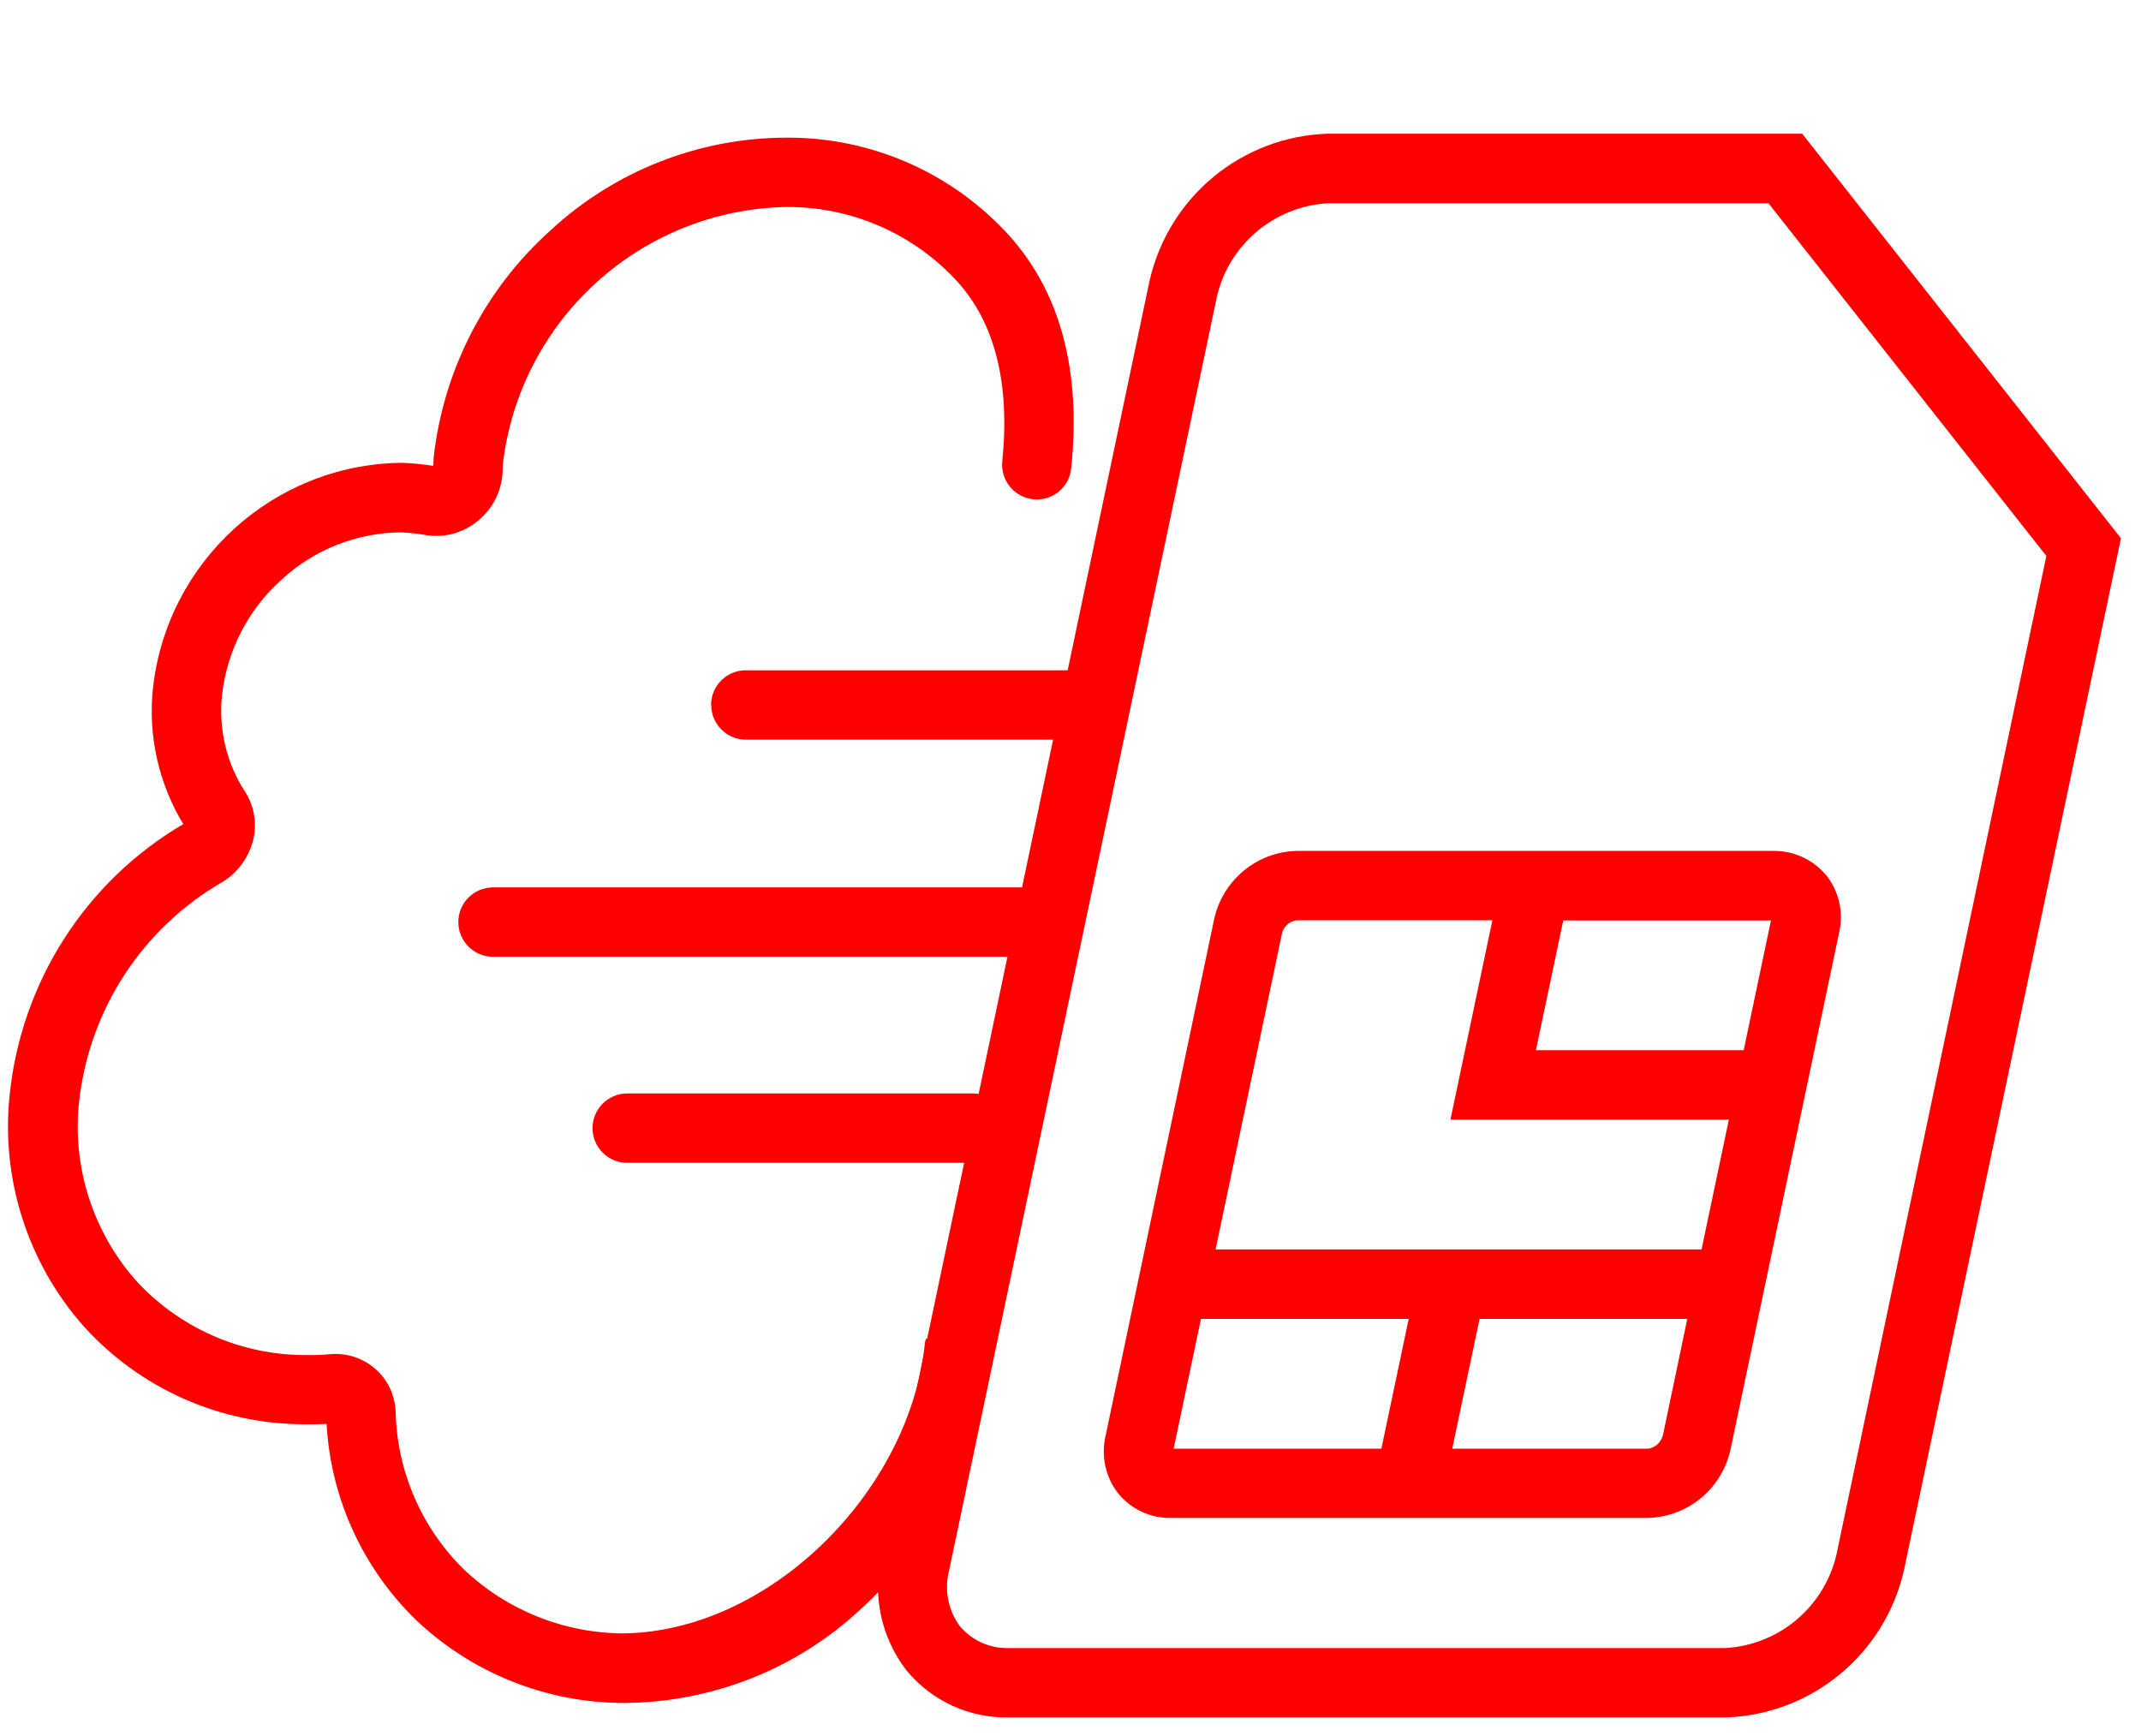
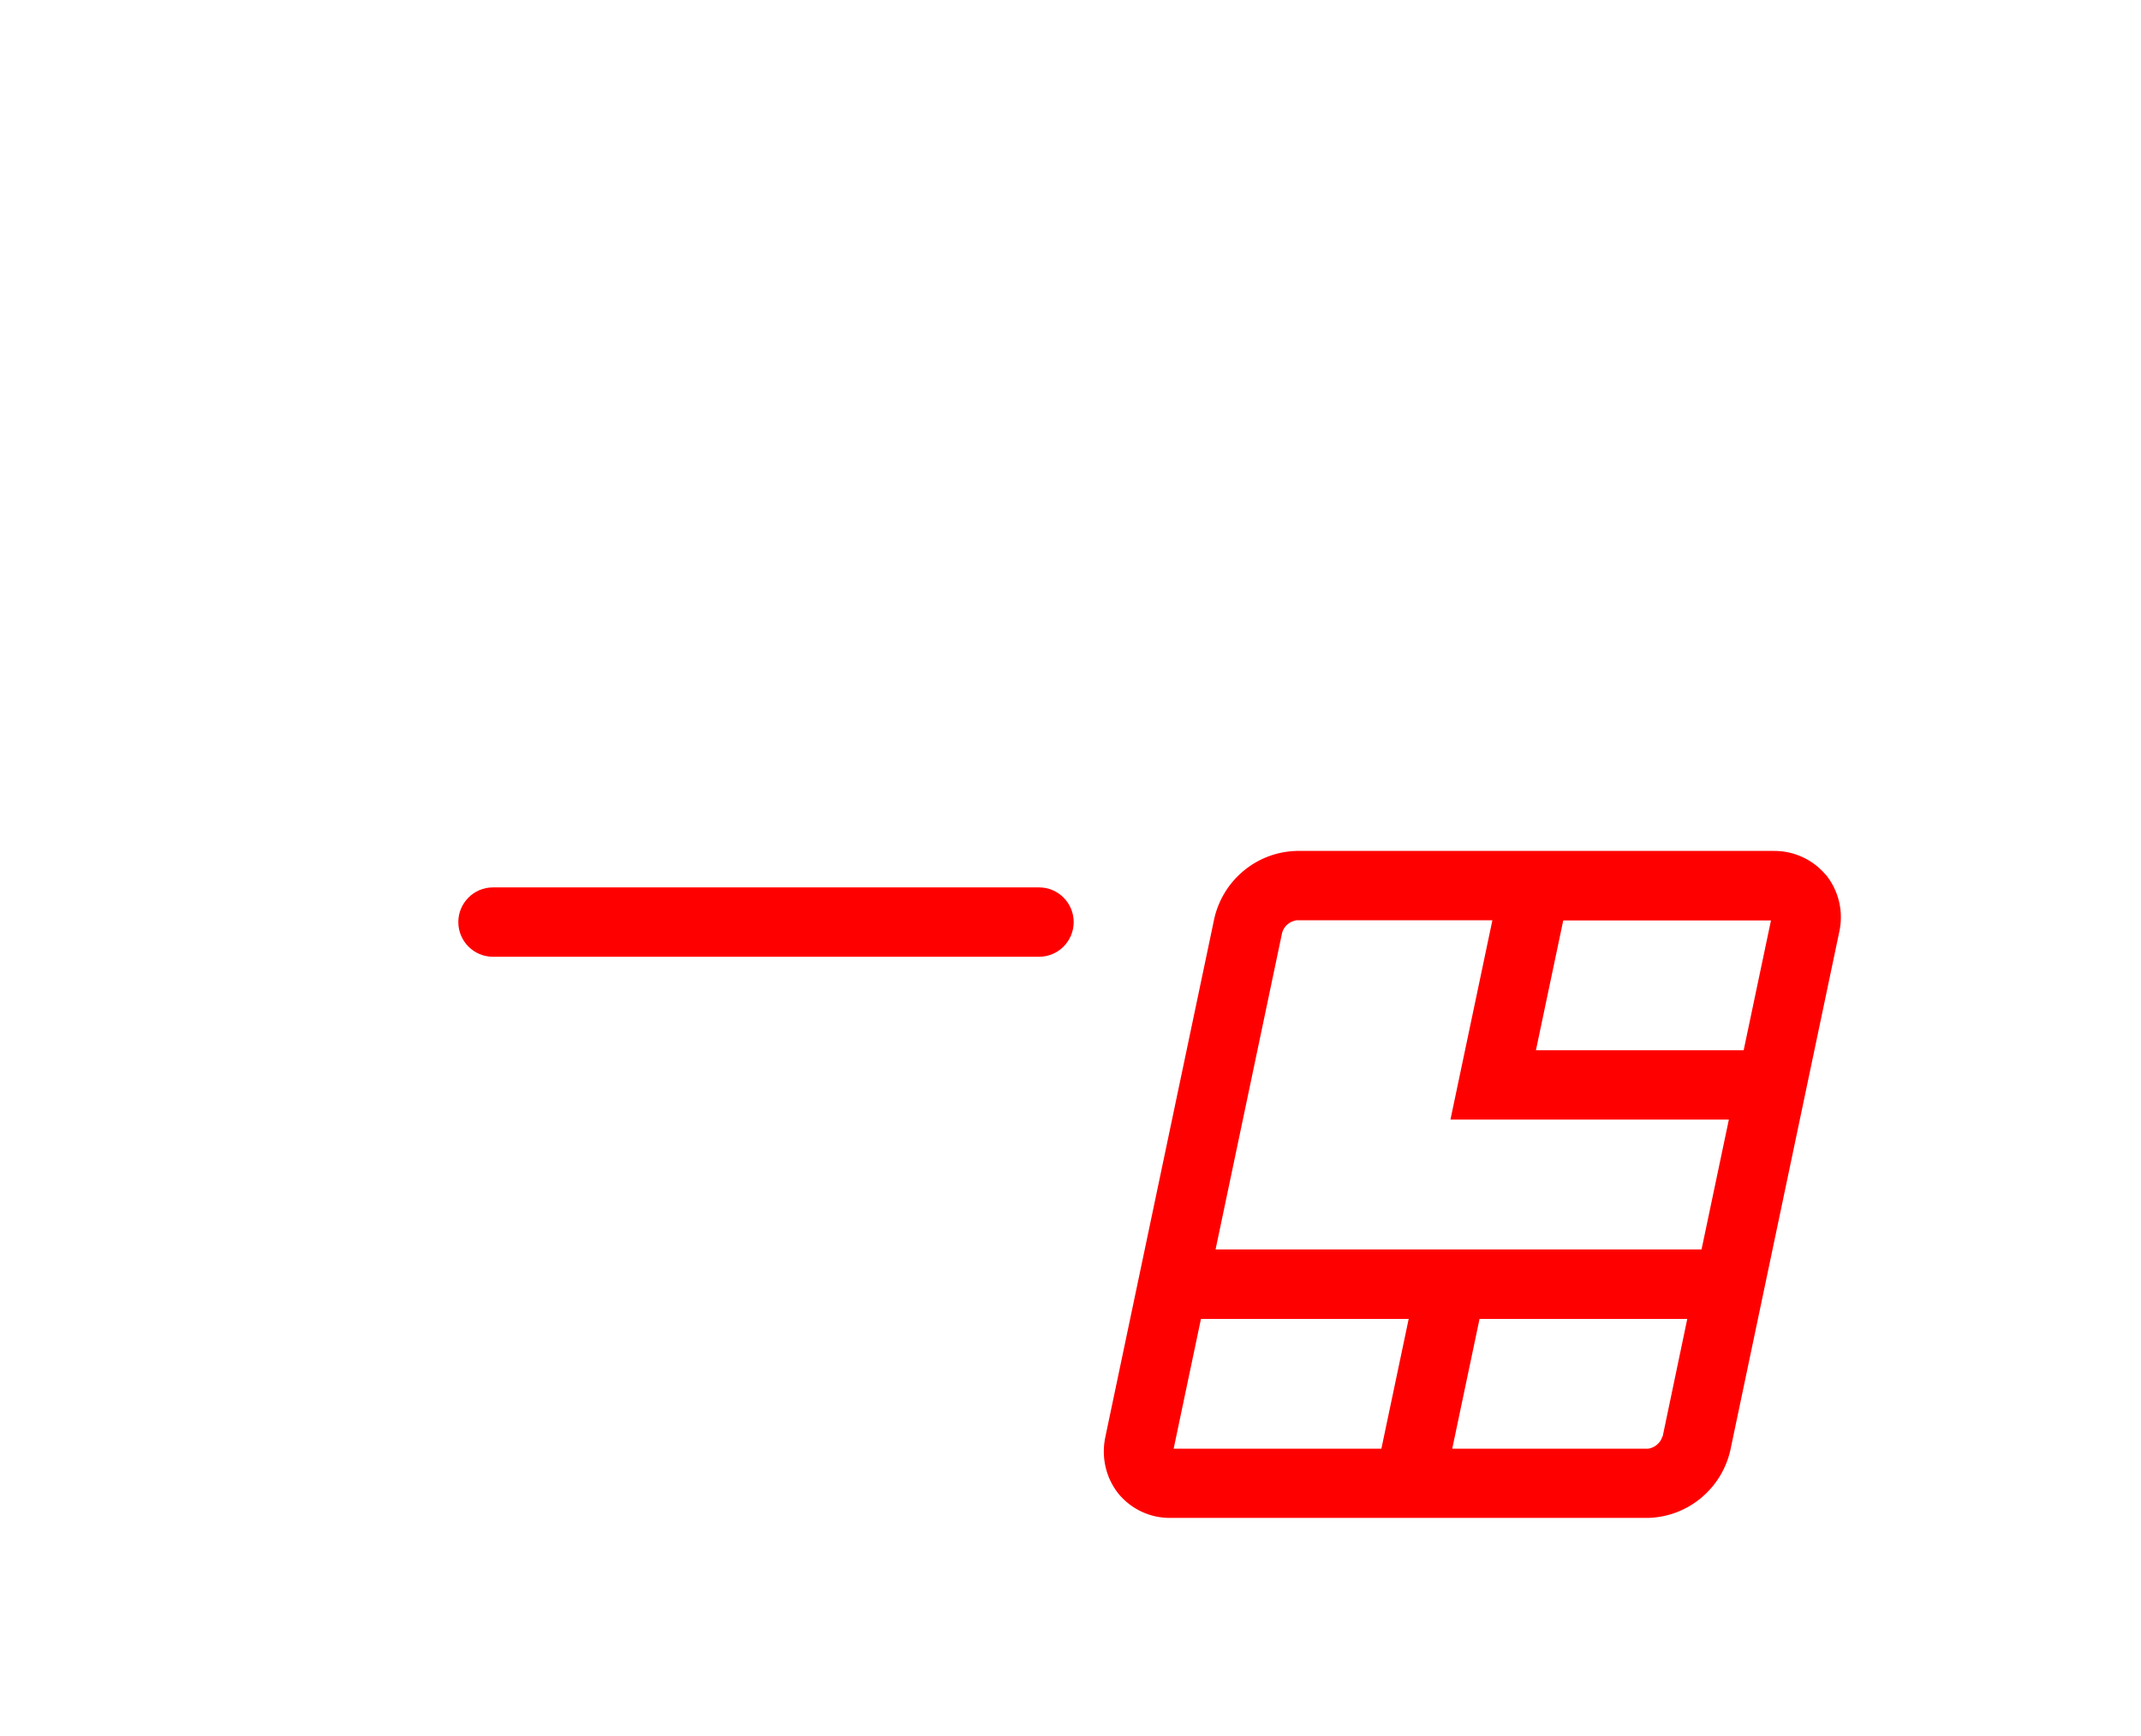
<svg xmlns="http://www.w3.org/2000/svg" width="206" height="167" viewBox="0 0 206 167" fill="none">
  <g clip-path="url(#clip0_2485_36784)">
-     <path d="M68.433 67.827C68.433 69.668 69.927 71.164 71.764 71.164H105.06C106.898 71.164 108.392 69.668 108.392 67.827C108.392 65.987 106.898 64.49 105.06 64.49H71.747C69.91 64.49 68.416 65.987 68.416 67.827H68.433Z" fill="#FF0000" />
-     <path d="M91.009 129.41C89.171 129.238 89.106 127.897 88.934 129.72C87.285 143.634 74.077 156.895 60.083 157.153C54.33 157.153 48.801 154.951 44.628 150.995C40.558 146.988 38.206 141.57 38.068 135.86C38.017 134.277 37.33 132.781 36.145 131.732C34.943 130.665 33.363 130.149 31.767 130.287C31.028 130.356 30.273 130.39 29.534 130.373C23.266 130.425 17.256 127.793 13.032 123.149C8.877 118.402 6.902 112.124 7.623 105.864C8.636 97.092 13.719 89.3 21.36 84.88C22.769 84.037 23.816 82.678 24.28 81.096C24.778 79.428 24.52 77.605 23.558 76.143C21.79 73.408 21.017 70.14 21.36 66.889C21.841 62.606 23.868 58.651 27.079 55.778C30.204 52.889 34.308 51.255 38.549 51.22C39.356 51.255 40.163 51.341 40.971 51.478C42.756 51.771 44.577 51.272 45.968 50.12C47.376 48.985 48.251 47.299 48.354 45.476L48.389 44.599C50.054 30.753 61.628 20.244 75.537 19.917H75.657C81.925 19.866 87.935 22.497 92.159 27.141C95.765 31.166 97.19 36.979 96.435 44.409C96.263 46.25 97.62 47.867 99.457 48.038C101.26 48.211 102.857 46.903 103.063 45.097C104.042 35.724 102.05 28.19 97.122 22.686C91.644 16.632 83.865 13.209 75.709 13.244C67.26 13.244 59.138 16.443 52.939 22.188C46.654 27.846 42.67 35.603 41.726 44.014L41.692 44.822C40.696 44.667 39.683 44.564 38.669 44.53H38.48C26.237 44.753 16.054 54.041 14.715 66.236C14.234 70.794 15.264 75.369 17.634 79.29C8.276 84.777 2.094 94.409 0.943 105.21C0.05 113.328 2.626 121.464 8.035 127.587C13.479 133.624 21.223 137.046 29.345 137.029C30.032 137.046 30.736 137.029 31.423 136.995C31.818 144.115 34.875 150.823 39.957 155.794C45.349 160.954 52.527 163.826 59.98 163.843H60.151C68.531 163.774 76.585 160.593 82.732 154.9C89.017 149.241 93.001 141.484 93.945 133.073C94.134 131.25 92.794 129.616 90.957 129.427L91.009 129.41Z" fill="#FF0000" />
-     <path d="M93.639 105.205H60.343C58.506 105.205 57.012 106.701 57.012 108.541C57.012 110.382 58.506 111.878 60.343 111.878H93.639C95.476 111.878 96.97 110.382 96.97 108.541C96.97 106.701 95.476 105.205 93.639 105.205Z" fill="#FF0000" />
-     <path d="M173.385 12.865H127.76C119.484 13.123 112.443 18.937 110.606 27.02L84.814 149.705C83.921 153.558 84.814 157.6 87.218 160.713C89.656 163.671 93.314 165.34 97.143 165.236H166.036C174.295 164.978 181.353 159.165 183.19 151.081L204.072 51.788L173.403 12.865H173.385ZM176.665 149.705C175.446 154.676 171.119 158.271 166.019 158.563H97.126C95.306 158.632 93.571 157.875 92.386 156.499C91.219 154.951 90.841 152.956 91.322 151.081L117.114 28.414C118.333 23.443 122.66 19.848 127.76 19.556H170.157L196.893 53.491L176.665 149.722V149.705Z" fill="#FF0000" />
    <path d="M175.703 84.209C174.467 82.713 172.612 81.853 170.672 81.87H124.738C120.943 81.973 117.698 84.639 116.839 88.354L106.364 138.198C105.935 140.142 106.381 142.171 107.618 143.719C108.854 145.216 110.709 146.076 112.649 146.041H158.583C162.378 145.938 165.624 143.272 166.482 139.557L176.957 89.713C177.403 87.769 176.94 85.74 175.703 84.192V84.209ZM132.912 139.385H112.924L115.551 126.898H135.539L132.912 139.385ZM159.957 138.198C159.768 138.818 159.236 139.282 158.583 139.385H139.729L142.356 126.898H162.344L159.974 138.216L159.957 138.198ZM163.735 120.208H116.959L123.364 89.73C123.553 89.094 124.085 88.646 124.738 88.543H143.592L139.557 107.721H166.345L163.718 120.208H163.735ZM167.753 101.047H147.782L150.41 88.56H170.397L167.77 101.047H167.753Z" fill="#FF0000" />
    <path d="M103.306 88.715C103.306 86.875 101.812 85.379 99.974 85.379H47.429C45.592 85.379 44.098 86.875 44.098 88.715C44.098 90.556 45.592 92.052 47.429 92.052H99.974C101.812 92.052 103.306 90.556 103.306 88.715Z" fill="#FF0000" />
  </g>
  <defs>
    <clipPath id="clip0_2485_36784">
      <rect width="205" height="154" fill="white" transform="translate(0.5 12.015)" />
    </clipPath>
  </defs>
</svg>